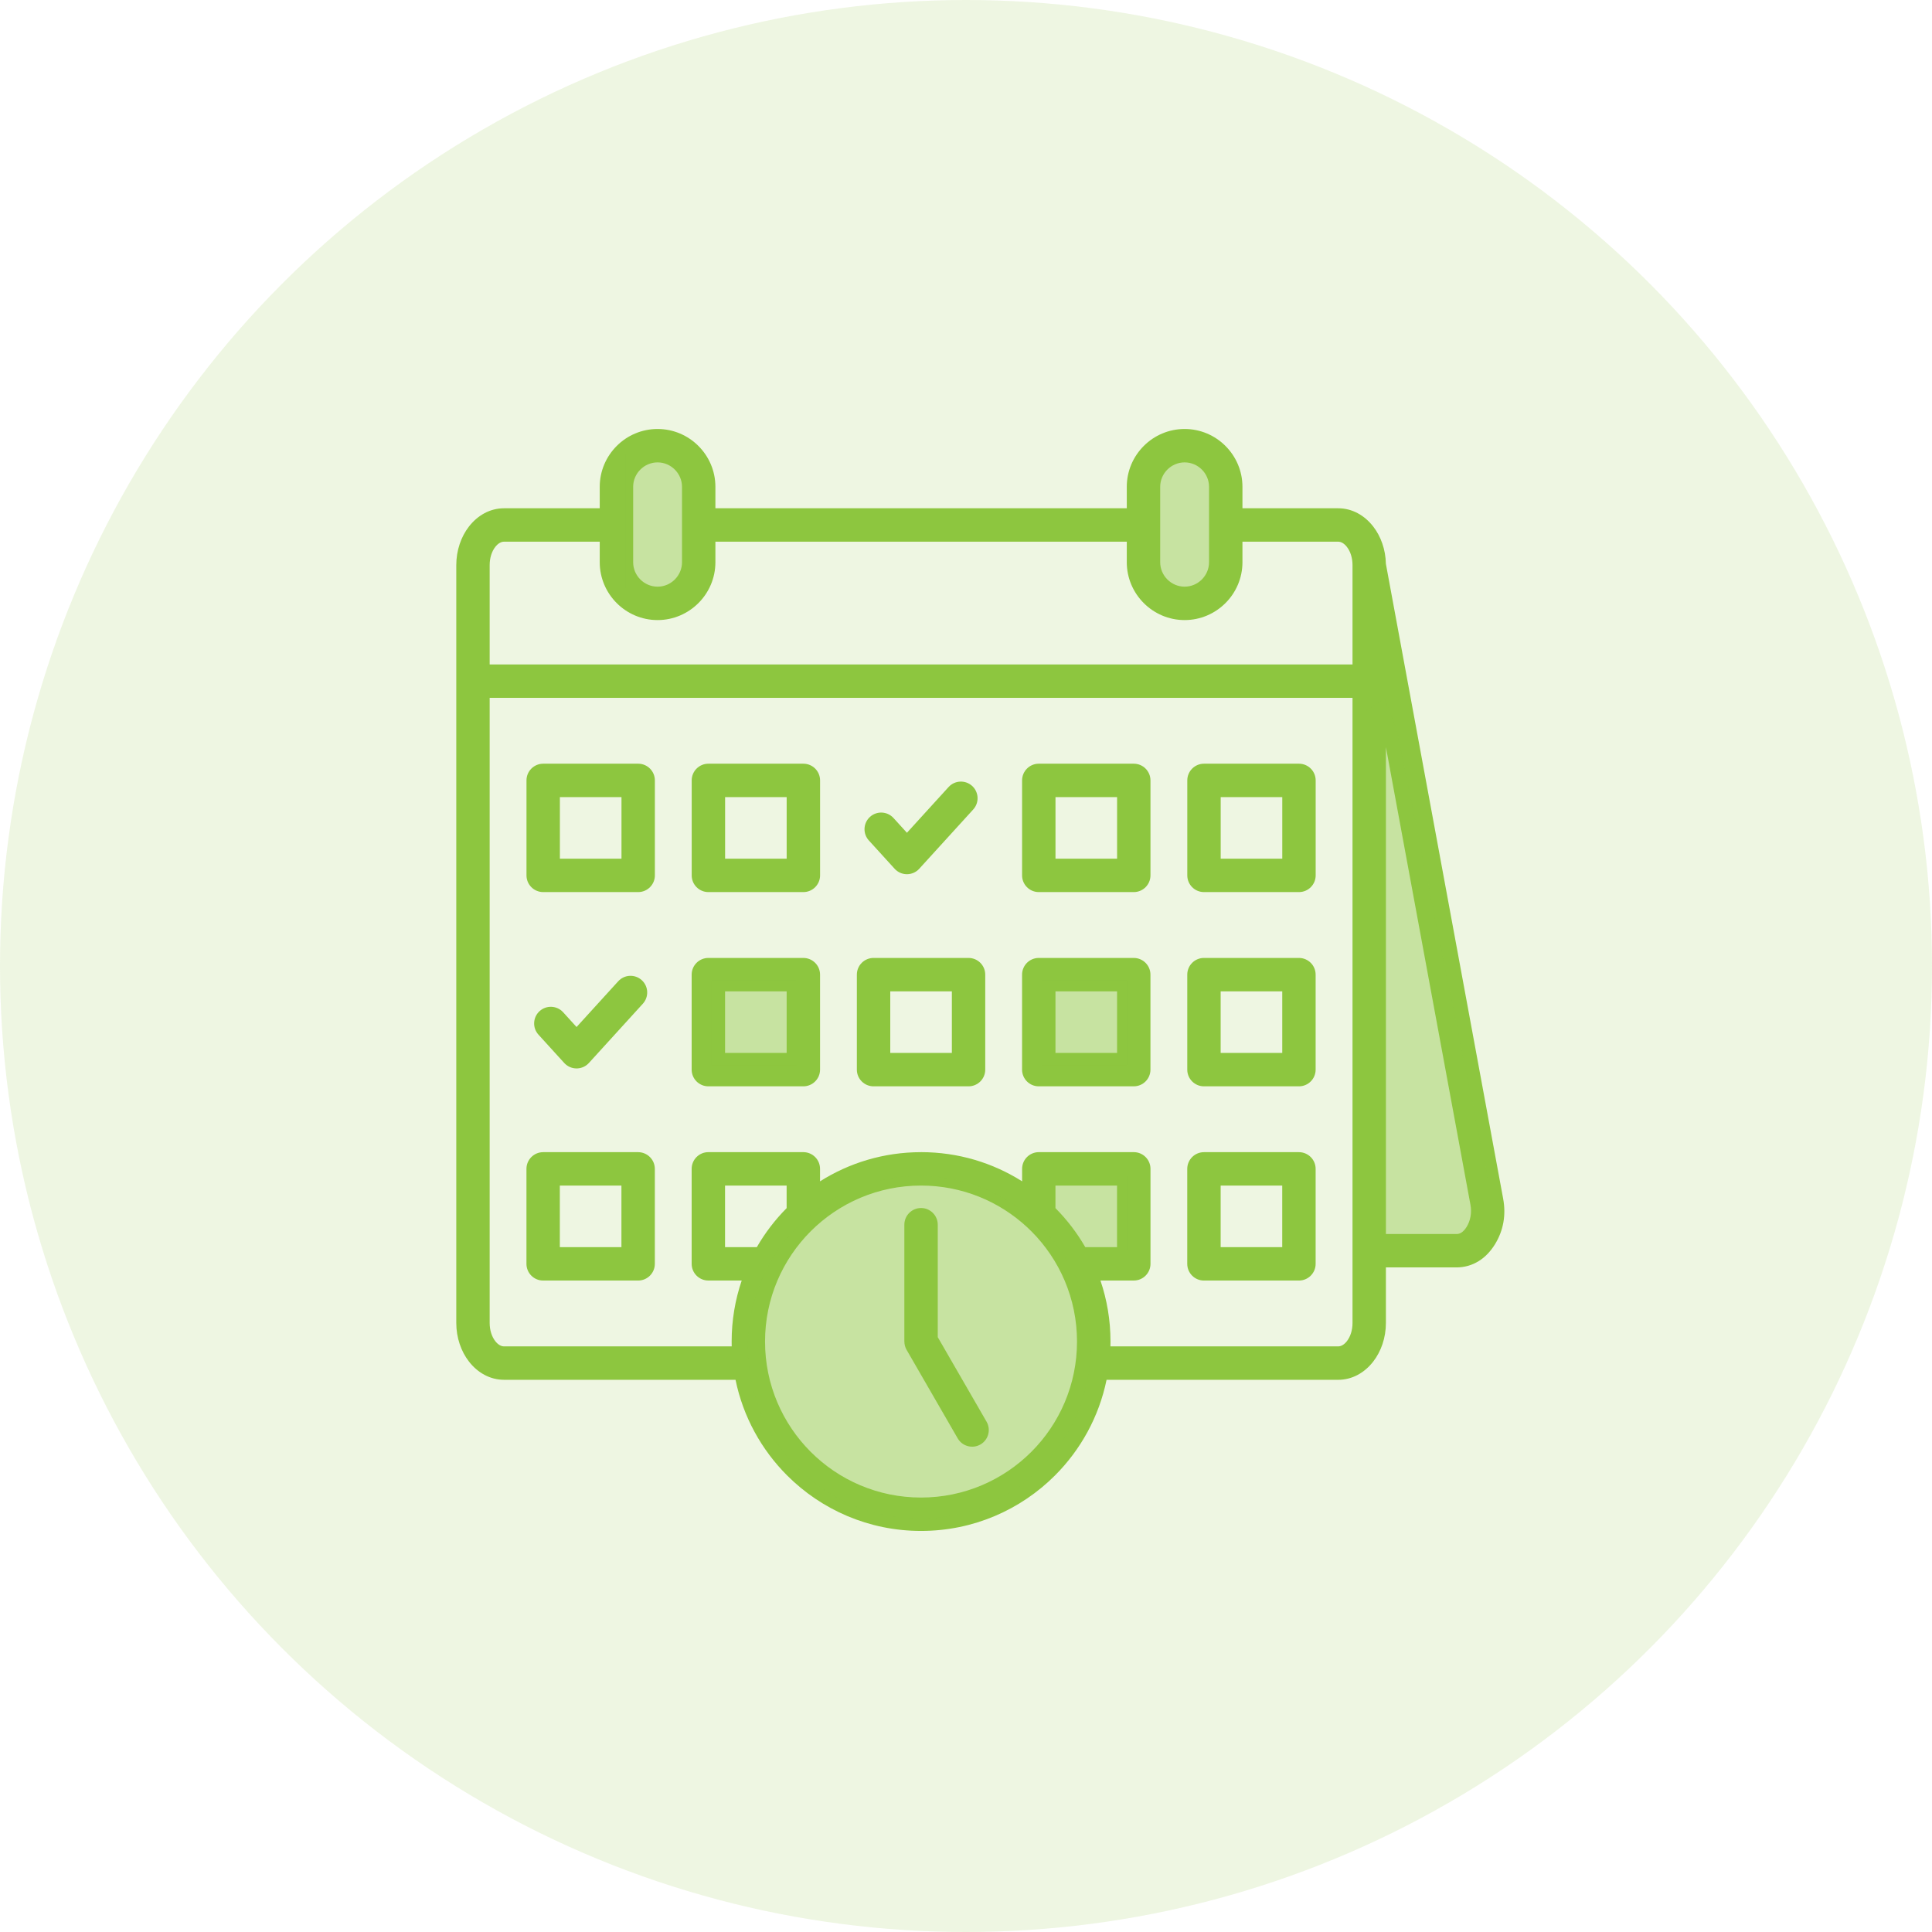
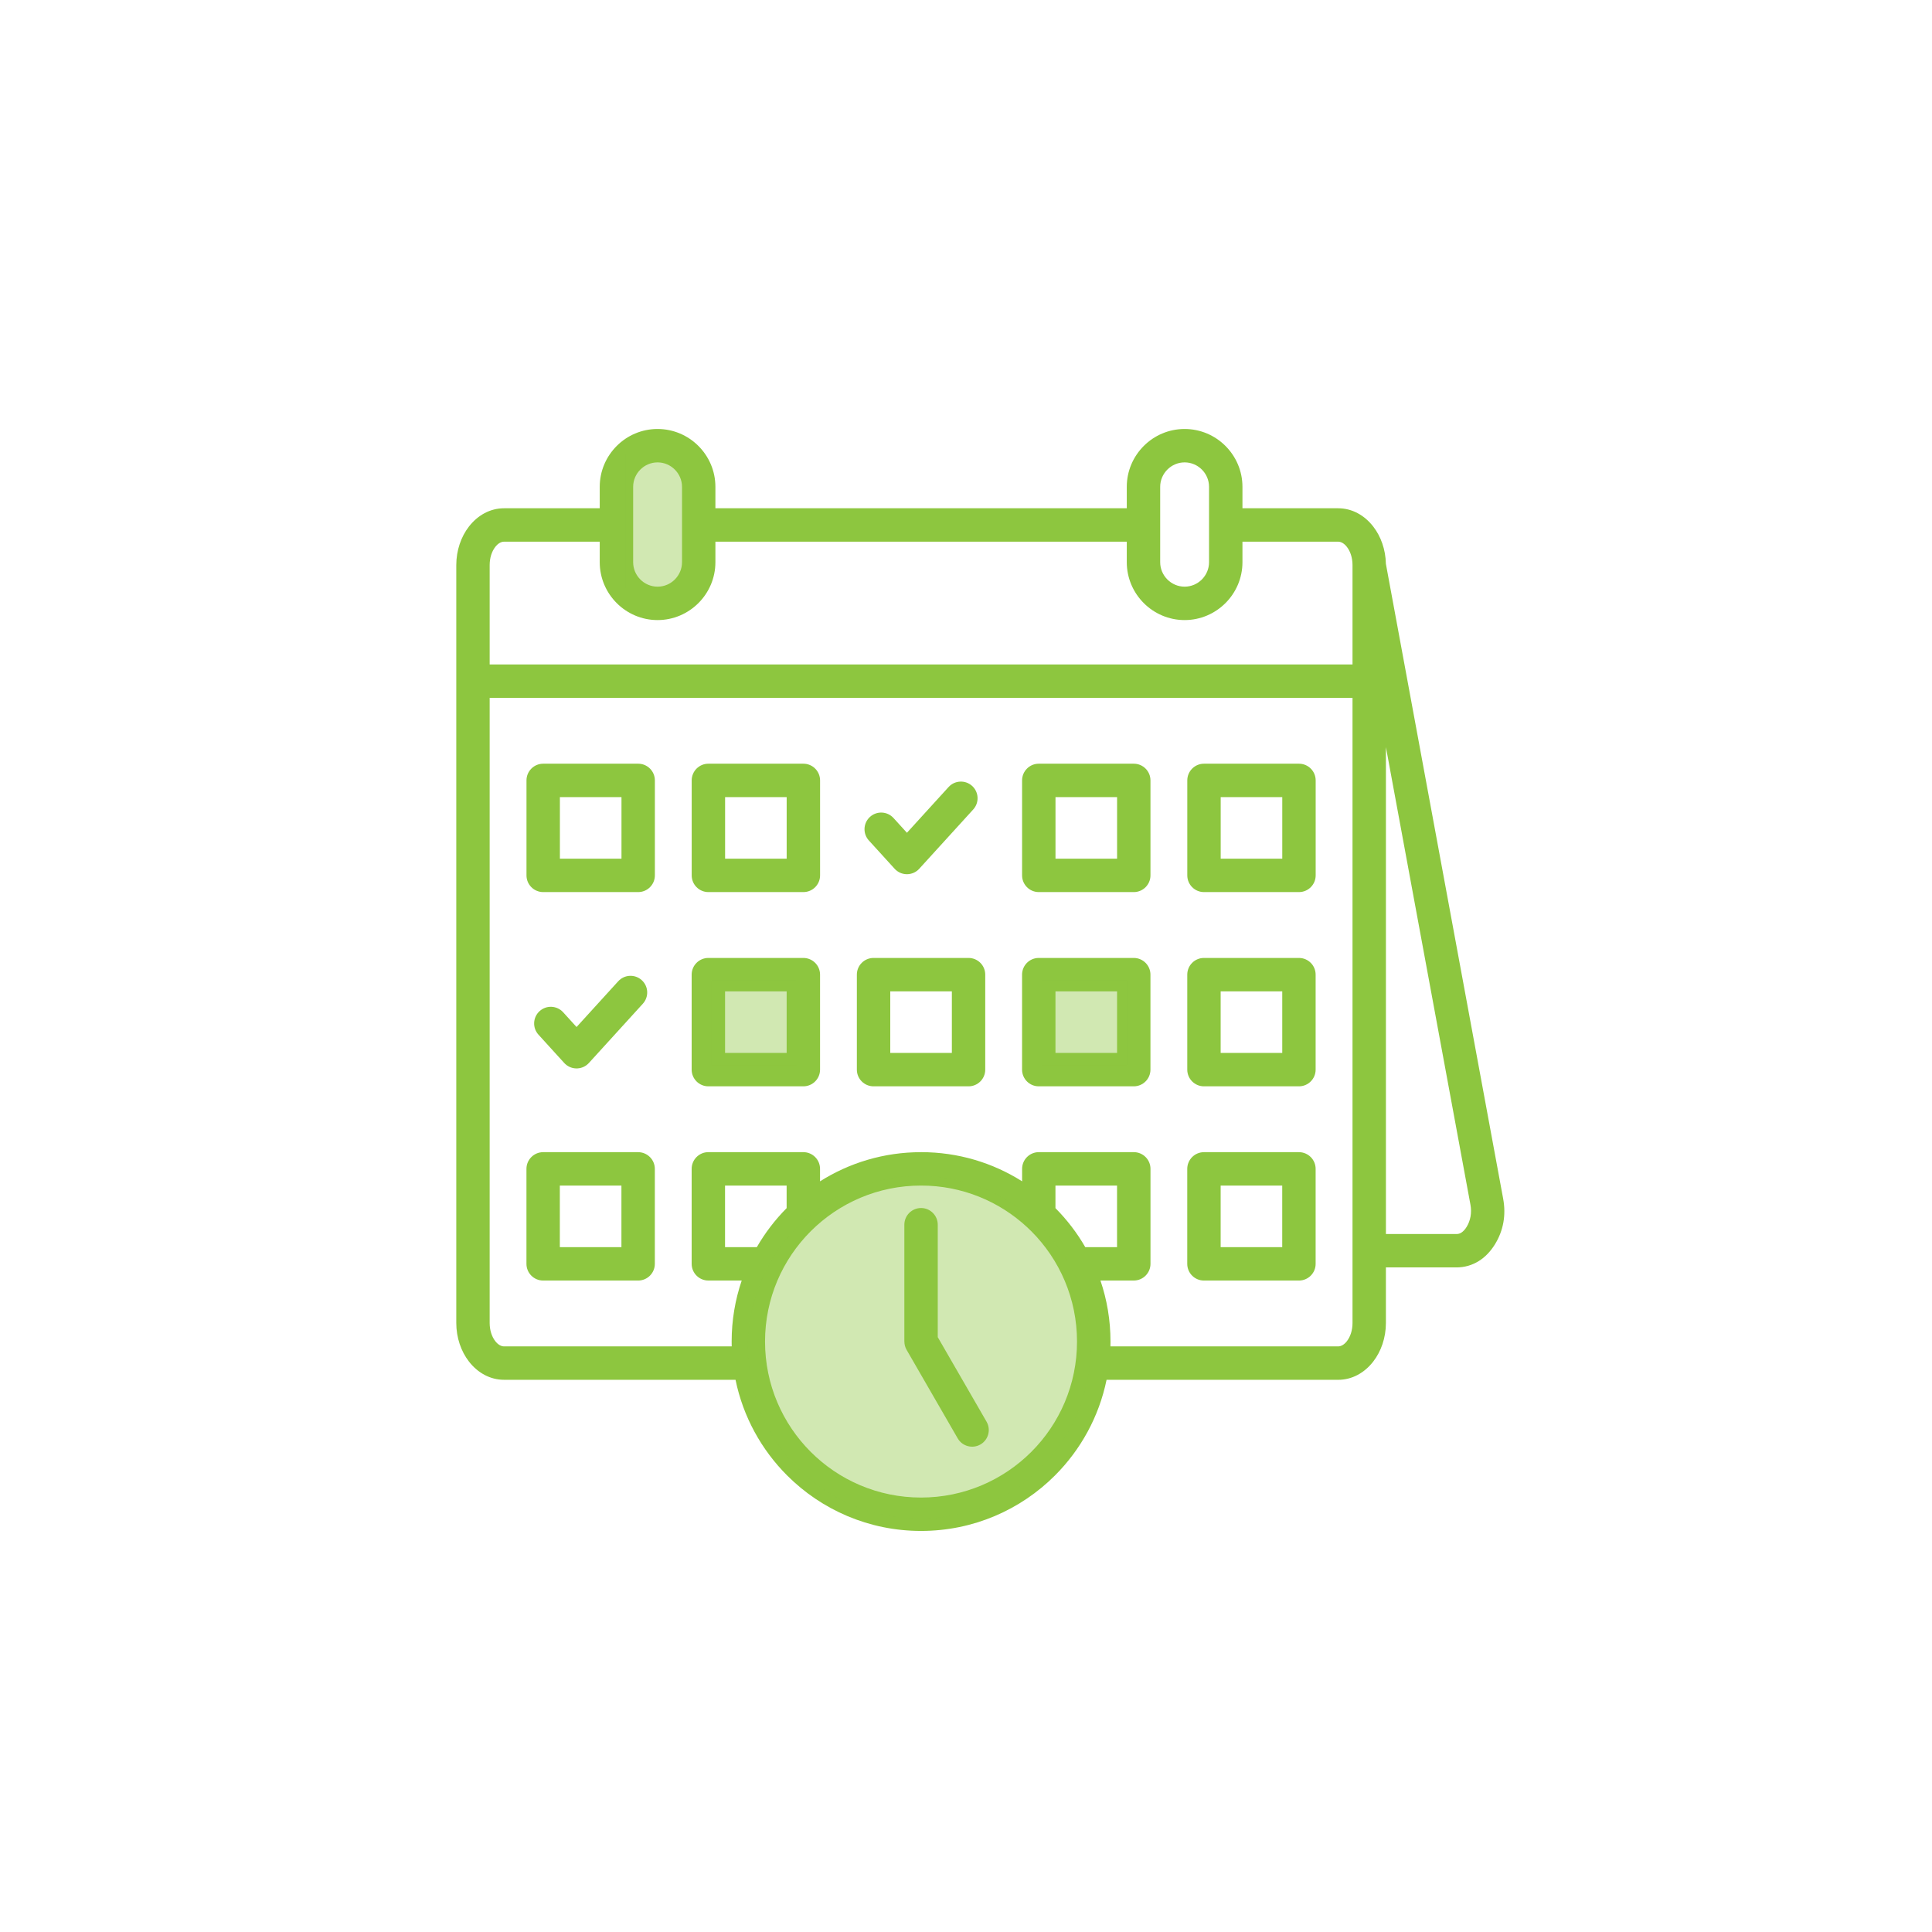
<svg xmlns="http://www.w3.org/2000/svg" width="100" height="100" viewBox="0 0 100 100" fill="none">
-   <circle opacity="0.15" cx="50" cy="50" r="50" fill="#8DC63F" />
  <path fill-rule="evenodd" clip-rule="evenodd" d="M34.928 24.305C34.699 24.075 34.383 23.933 34.036 23.933C33.69 23.933 33.373 24.075 33.144 24.305C32.914 24.534 32.772 24.85 32.772 25.197V29.101C32.772 29.448 32.914 29.764 33.144 29.994C33.373 30.223 33.69 30.366 34.037 30.366C34.384 30.366 34.7 30.223 34.929 29.994C35.158 29.764 35.301 29.448 35.301 29.101V25.197C35.301 24.85 35.158 24.534 34.928 24.305ZM62.209 24.305C61.979 24.075 61.663 23.933 61.316 23.933C60.968 23.933 60.653 24.075 60.423 24.305C60.194 24.534 60.051 24.85 60.051 25.197V29.101C60.051 29.448 60.194 29.764 60.423 29.994C60.653 30.223 60.969 30.366 61.316 30.366C61.662 30.366 61.978 30.223 62.208 29.994C62.437 29.764 62.58 29.448 62.58 29.101V25.197C62.58 24.85 62.438 24.534 62.209 24.305ZM71.734 63.873H75.389C75.479 63.873 75.561 63.85 75.632 63.805C75.732 63.743 75.827 63.642 75.912 63.505C76.01 63.345 76.079 63.165 76.114 62.969C76.149 62.772 76.149 62.566 76.111 62.359L71.735 38.671V63.873H71.734ZM25.345 34.392V29.25C25.345 28.871 25.456 28.539 25.635 28.309C25.765 28.141 25.927 28.037 26.089 28.037H31.042V29.101C31.042 29.925 31.379 30.674 31.921 31.216C32.462 31.758 33.212 32.095 34.035 32.095C34.859 32.095 35.608 31.758 36.15 31.216C36.692 30.674 37.029 29.926 37.029 29.101V28.037H58.322V29.101C58.322 29.925 58.659 30.674 59.201 31.216C59.743 31.758 60.492 32.095 61.316 32.095C62.139 32.095 62.888 31.758 63.43 31.216C63.972 30.674 64.309 29.926 64.309 29.101V28.037H69.262C69.424 28.037 69.586 28.141 69.716 28.309C69.895 28.539 70.006 28.872 70.006 29.25V34.392H25.345ZM32.168 41.258H28.98V44.445H32.168V41.258ZM28.116 39.529H33.032C33.509 39.529 33.896 39.916 33.896 40.394V45.31C33.896 45.787 33.509 46.174 33.032 46.174H28.116C27.638 46.174 27.251 45.787 27.251 45.31V40.394C27.251 39.916 27.638 39.529 28.116 39.529ZM40.718 41.258H37.531V44.445H40.718V41.258ZM36.666 39.529H41.582C42.059 39.529 42.447 39.916 42.447 40.394V45.31C42.447 45.787 42.059 46.174 41.582 46.174H36.666C36.189 46.174 35.802 45.787 35.802 45.31V40.394C35.802 39.916 36.189 39.529 36.666 39.529ZM57.82 41.258H54.632V44.445H57.82V41.258ZM53.767 39.529H58.684C59.161 39.529 59.548 39.916 59.548 40.394V45.31C59.548 45.787 59.161 46.174 58.684 46.174H53.767C53.29 46.174 52.903 45.787 52.903 45.31V40.394C52.903 39.916 53.29 39.529 53.767 39.529ZM66.37 41.258H63.183V44.445H66.37V41.258ZM62.318 39.529H67.234C67.711 39.529 68.099 39.916 68.099 40.394V45.31C68.099 45.787 67.711 46.174 67.234 46.174H62.318C61.841 46.174 61.454 45.787 61.454 45.31V40.394C61.454 39.916 61.841 39.529 62.318 39.529ZM31.998 50.791C32.319 50.438 32.864 50.412 33.217 50.733C33.569 51.053 33.595 51.599 33.274 51.952L30.481 55.02C30.161 55.372 29.615 55.398 29.263 55.077C29.242 55.059 29.223 55.04 29.205 55.02C28.759 54.533 28.316 54.043 27.872 53.555C27.551 53.203 27.577 52.657 27.929 52.336C28.282 52.016 28.827 52.041 29.148 52.394L29.843 53.158L31.998 50.791ZM40.717 51.311H37.529V54.499H40.717V51.311ZM36.665 49.583H41.581C42.058 49.583 42.446 49.97 42.446 50.448V55.364C42.446 55.841 42.058 56.228 41.581 56.228H36.665C36.188 56.228 35.8 55.841 35.8 55.364V50.448C35.8 49.97 36.188 49.583 36.665 49.583ZM49.268 51.311H46.08V54.499H49.268V51.311ZM45.216 49.583H50.132C50.609 49.583 50.996 49.97 50.996 50.448V55.364C50.996 55.841 50.609 56.228 50.132 56.228H45.216C44.738 56.228 44.351 55.841 44.351 55.364V50.448C44.351 49.97 44.738 49.583 45.216 49.583ZM57.819 51.311H54.631V54.499H57.819V51.311ZM53.766 49.583H58.682C59.16 49.583 59.547 49.97 59.547 50.448V55.364C59.547 55.841 59.16 56.228 58.682 56.228H53.766C53.289 56.228 52.902 55.841 52.902 55.364V50.448C52.902 49.97 53.289 49.583 53.766 49.583ZM66.369 51.311H63.181V54.499H66.369V51.311ZM62.317 49.583H67.233C67.71 49.583 68.097 49.97 68.097 50.448V55.364C68.097 55.841 67.71 56.228 67.233 56.228H62.317C61.84 56.228 61.453 55.841 61.453 55.364V50.448C61.453 49.97 61.84 49.583 62.317 49.583ZM32.165 61.365H28.977V64.552H32.165V61.365ZM28.113 59.636H33.029C33.506 59.636 33.894 60.024 33.894 60.501V65.417C33.894 65.894 33.506 66.281 33.029 66.281H28.113C27.636 66.281 27.249 65.894 27.249 65.417V60.501C27.249 60.024 27.636 59.636 28.113 59.636ZM66.368 61.365H63.181V64.552H66.368V61.365ZM62.316 59.636H67.232C67.71 59.636 68.097 60.024 68.097 60.501V65.417C68.097 65.894 67.71 66.281 67.232 66.281H62.316C61.839 66.281 61.452 65.894 61.452 65.417V60.501C61.452 60.024 61.839 59.636 62.316 59.636ZM49.098 40.737C49.419 40.385 49.964 40.359 50.317 40.679C50.669 41 50.695 41.546 50.374 41.898L47.581 44.966C47.261 45.319 46.715 45.345 46.363 45.024C46.342 45.005 46.323 44.986 46.305 44.966C45.859 44.48 45.416 43.99 44.972 43.502C44.651 43.149 44.677 42.604 45.029 42.283C45.382 41.962 45.927 41.988 46.248 42.341L46.943 43.104L49.098 40.737ZM53.382 63.73C53.315 63.663 53.247 63.597 53.177 63.532L53.173 63.528L53.169 63.524C51.728 62.184 49.796 61.364 47.673 61.364C45.443 61.364 43.425 62.268 41.963 63.729C40.502 65.191 39.598 67.209 39.598 69.439C39.598 71.668 40.502 73.687 41.962 75.148C43.423 76.61 45.443 77.513 47.672 77.513C49.902 77.513 51.92 76.609 53.382 75.148C54.842 73.688 55.746 71.668 55.746 69.439C55.746 67.209 54.842 65.191 53.382 63.729L53.382 63.73ZM39.173 64.552H37.528V61.365H40.716V62.533C40.119 63.135 39.599 63.813 39.173 64.552ZM57.276 71.418C56.884 73.331 55.934 75.04 54.605 76.37C52.831 78.144 50.38 79.241 47.673 79.241C44.967 79.241 42.516 78.144 40.742 76.37C39.412 75.04 38.463 73.331 38.071 71.418H26.089C25.366 71.418 24.724 71.055 24.271 70.471C23.867 69.949 23.617 69.242 23.617 68.476V29.25C23.617 28.484 23.867 27.777 24.271 27.256C24.724 26.671 25.366 26.308 26.089 26.308H31.042V25.197C31.042 24.373 31.379 23.625 31.921 23.082C32.462 22.54 33.211 22.204 34.035 22.204C34.86 22.204 35.608 22.54 36.15 23.082C36.692 23.624 37.029 24.372 37.029 25.197V26.308H58.322V25.197C58.322 24.373 58.659 23.625 59.201 23.082C59.743 22.54 60.491 22.204 61.316 22.204C62.14 22.204 62.888 22.54 63.43 23.082C63.972 23.624 64.309 24.372 64.309 25.197V26.308H69.262C69.985 26.308 70.627 26.671 71.08 27.256C71.472 27.762 71.719 28.443 71.733 29.183L77.804 62.048C77.882 62.471 77.884 62.884 77.814 63.274C77.743 63.673 77.595 64.056 77.376 64.41C77.145 64.782 76.865 65.071 76.543 65.271C76.192 65.489 75.803 65.601 75.389 65.601H71.734V68.477C71.734 69.244 71.484 69.95 71.08 70.472C70.627 71.057 69.985 71.419 69.262 71.419H57.278L57.276 71.418ZM54.63 62.533V61.364H57.818V64.552H56.173C55.747 63.812 55.227 63.134 54.63 62.533ZM47.673 59.636C45.751 59.636 43.958 60.189 42.445 61.145V60.5C42.445 60.022 42.058 59.635 41.58 59.635H36.664C36.187 59.635 35.8 60.022 35.8 60.5V65.416C35.8 65.893 36.187 66.28 36.664 66.28H38.391C38.053 67.271 37.87 68.334 37.87 69.438C37.87 69.522 37.872 69.605 37.873 69.689H26.089C25.927 69.689 25.765 69.585 25.635 69.417C25.456 69.186 25.345 68.854 25.345 68.476V36.12H70.006V68.476C70.006 68.854 69.895 69.186 69.717 69.417C69.587 69.585 69.425 69.689 69.263 69.689H57.476C57.477 69.606 57.479 69.522 57.479 69.438C57.479 68.333 57.296 67.271 56.959 66.28H58.685C59.162 66.28 59.549 65.893 59.549 65.416V60.5C59.549 60.022 59.162 59.635 58.685 59.635H53.769C53.292 59.635 52.904 60.022 52.904 60.5V61.145C51.391 60.188 49.598 59.635 47.676 59.635L47.673 59.636ZM51.063 73.585C51.302 73.997 51.161 74.525 50.75 74.764C50.338 75.002 49.81 74.862 49.571 74.45L46.927 69.87C46.848 69.734 46.811 69.585 46.811 69.438H46.809V63.392C46.809 62.914 47.197 62.527 47.674 62.527C48.151 62.527 48.538 62.914 48.538 63.392V69.211L51.063 73.585Z" fill="#8DC63F" />
  <circle opacity="0.4" cx="47.576" cy="69.735" r="8.873" fill="#8DC63F" />
  <rect opacity="0.4" x="32.363" y="23.471" width="3.169" height="6.971" fill="#8DC63F" />
  <rect opacity="0.4" x="36.801" y="50.723" width="4.436" height="4.436" fill="#8DC63F" />
  <rect opacity="0.4" x="53.914" y="50.723" width="4.436" height="4.436" fill="#8DC63F" />
-   <rect opacity="0.4" x="54.547" y="60.863" width="3.803" height="3.803" fill="#8DC63F" />
-   <rect opacity="0.4" x="59.613" y="23.471" width="3.169" height="6.971" fill="#8DC63F" />
-   <path opacity="0.4" d="M70.707 64.982V36.78L71.658 36.146L72.291 37.73L77.045 61.179V63.398L75.777 64.982H70.707Z" fill="#8DC63F" />
</svg>